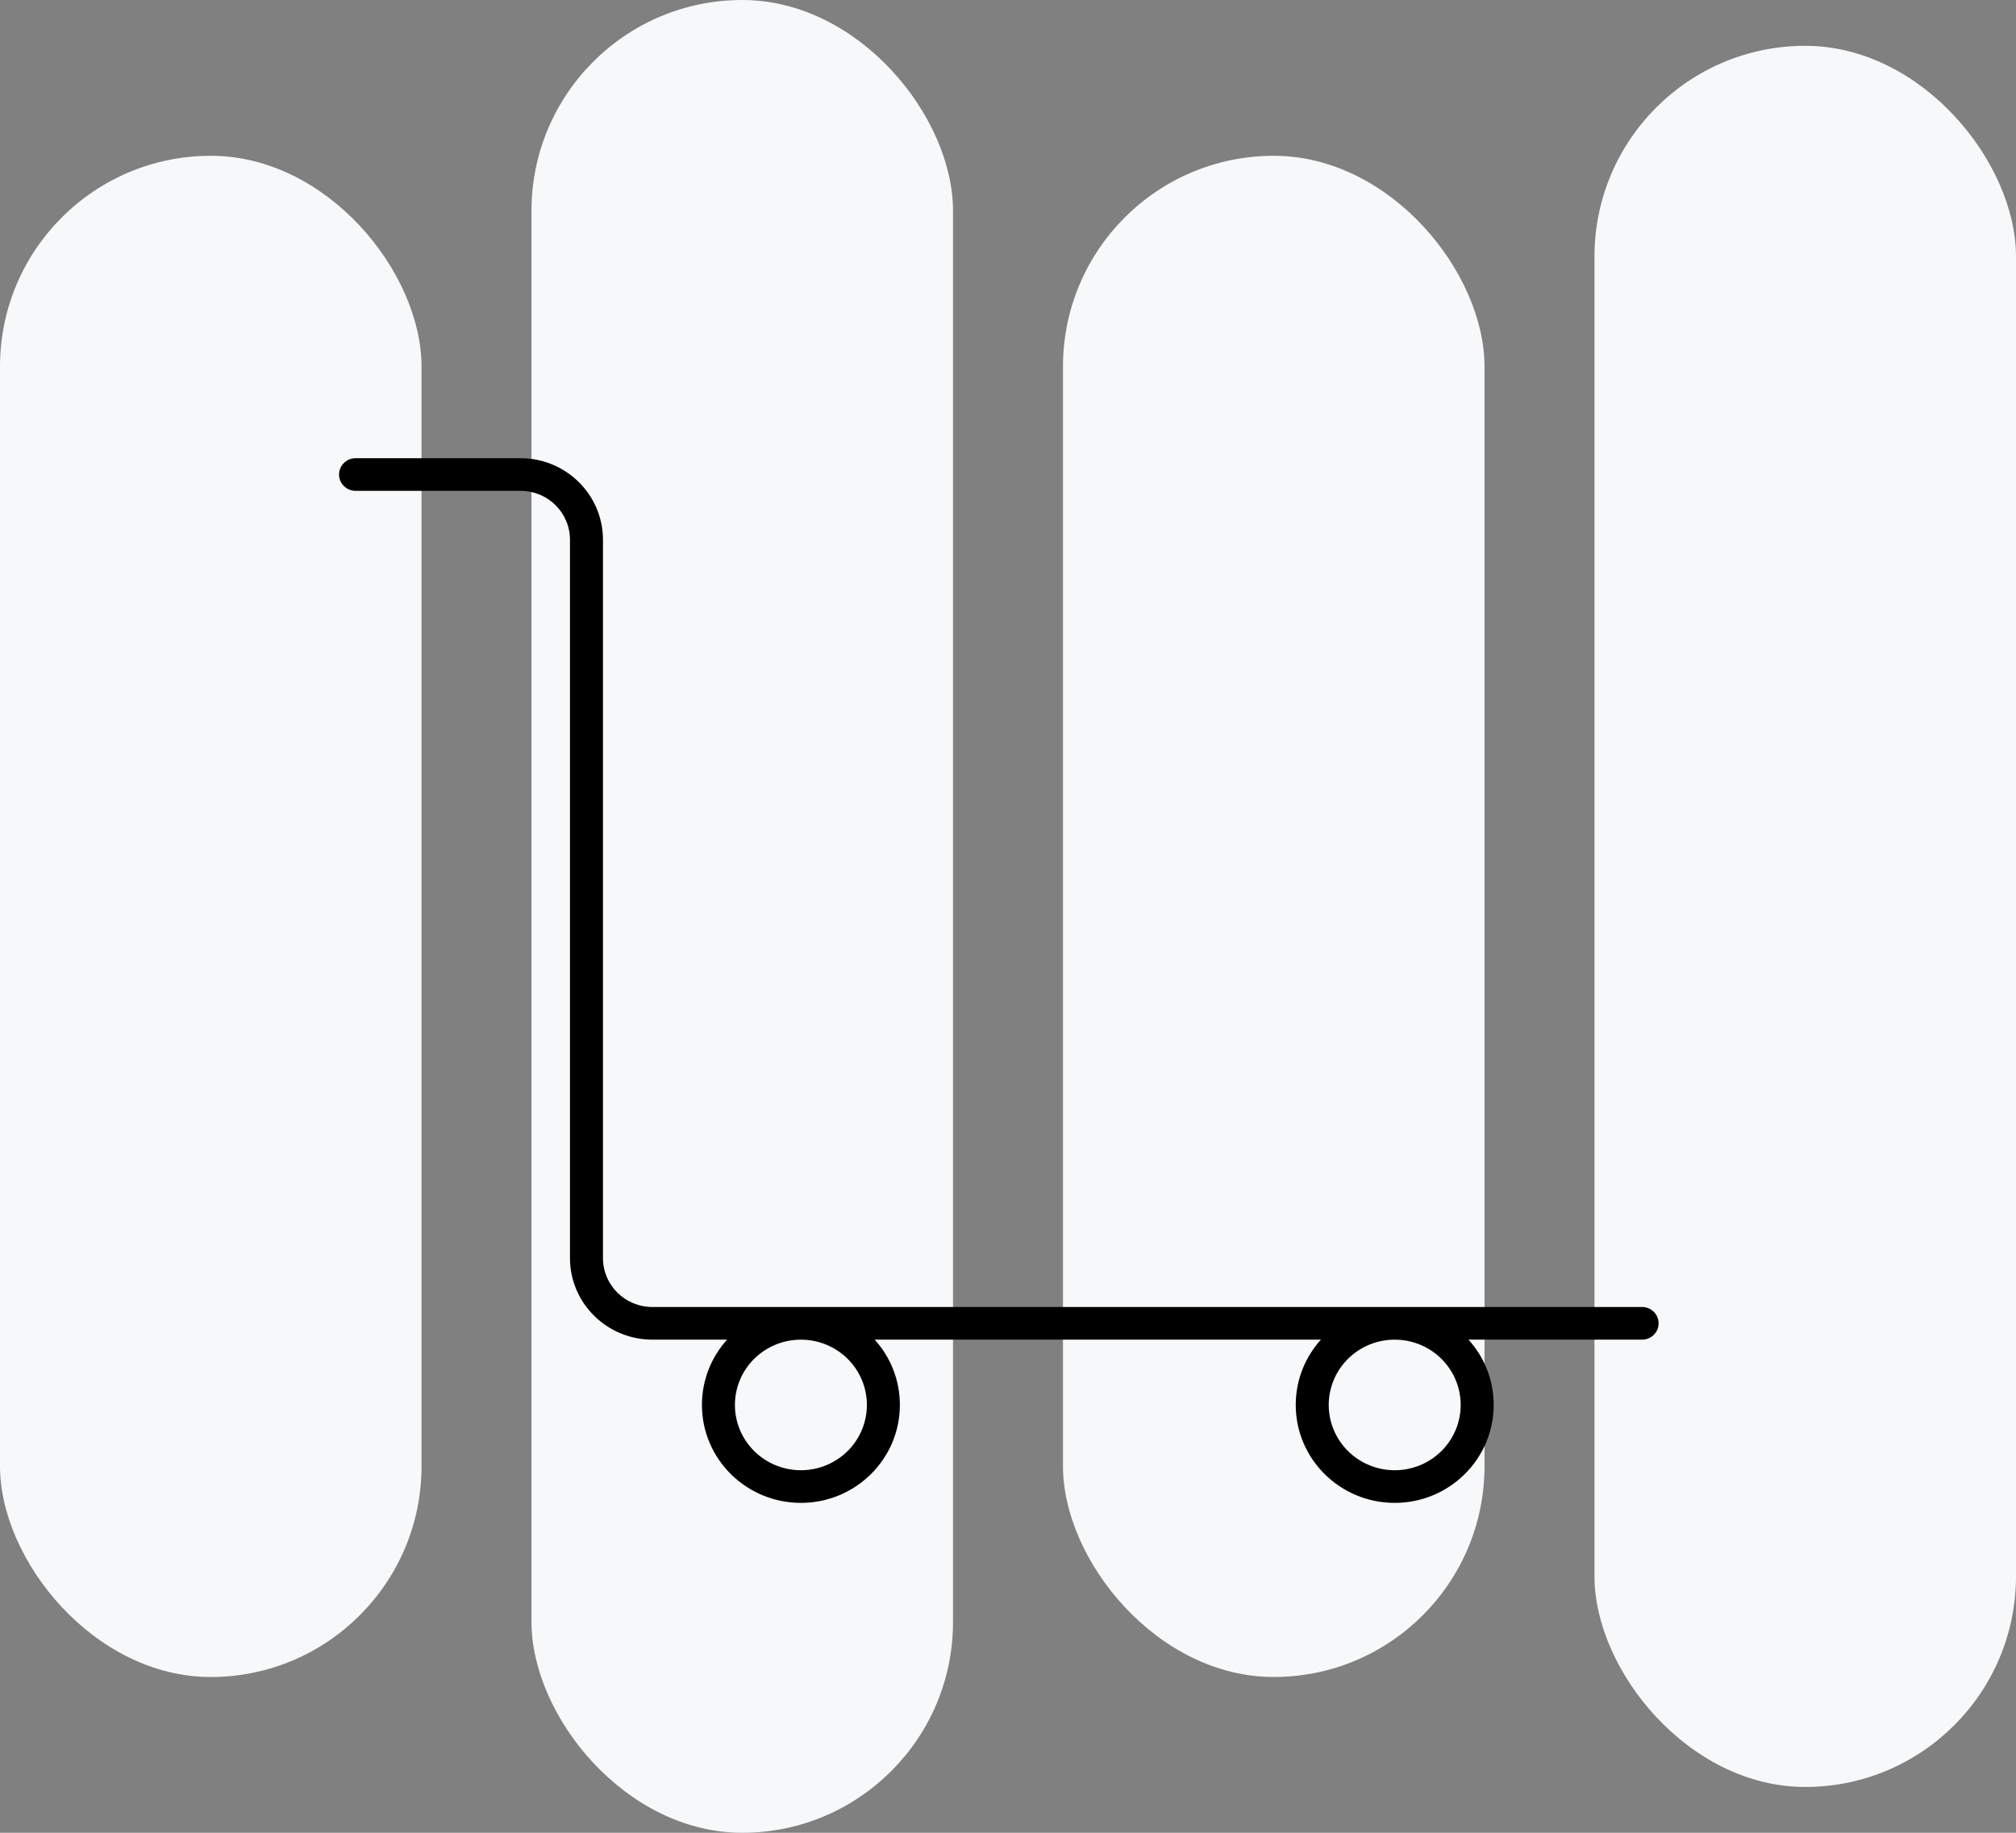
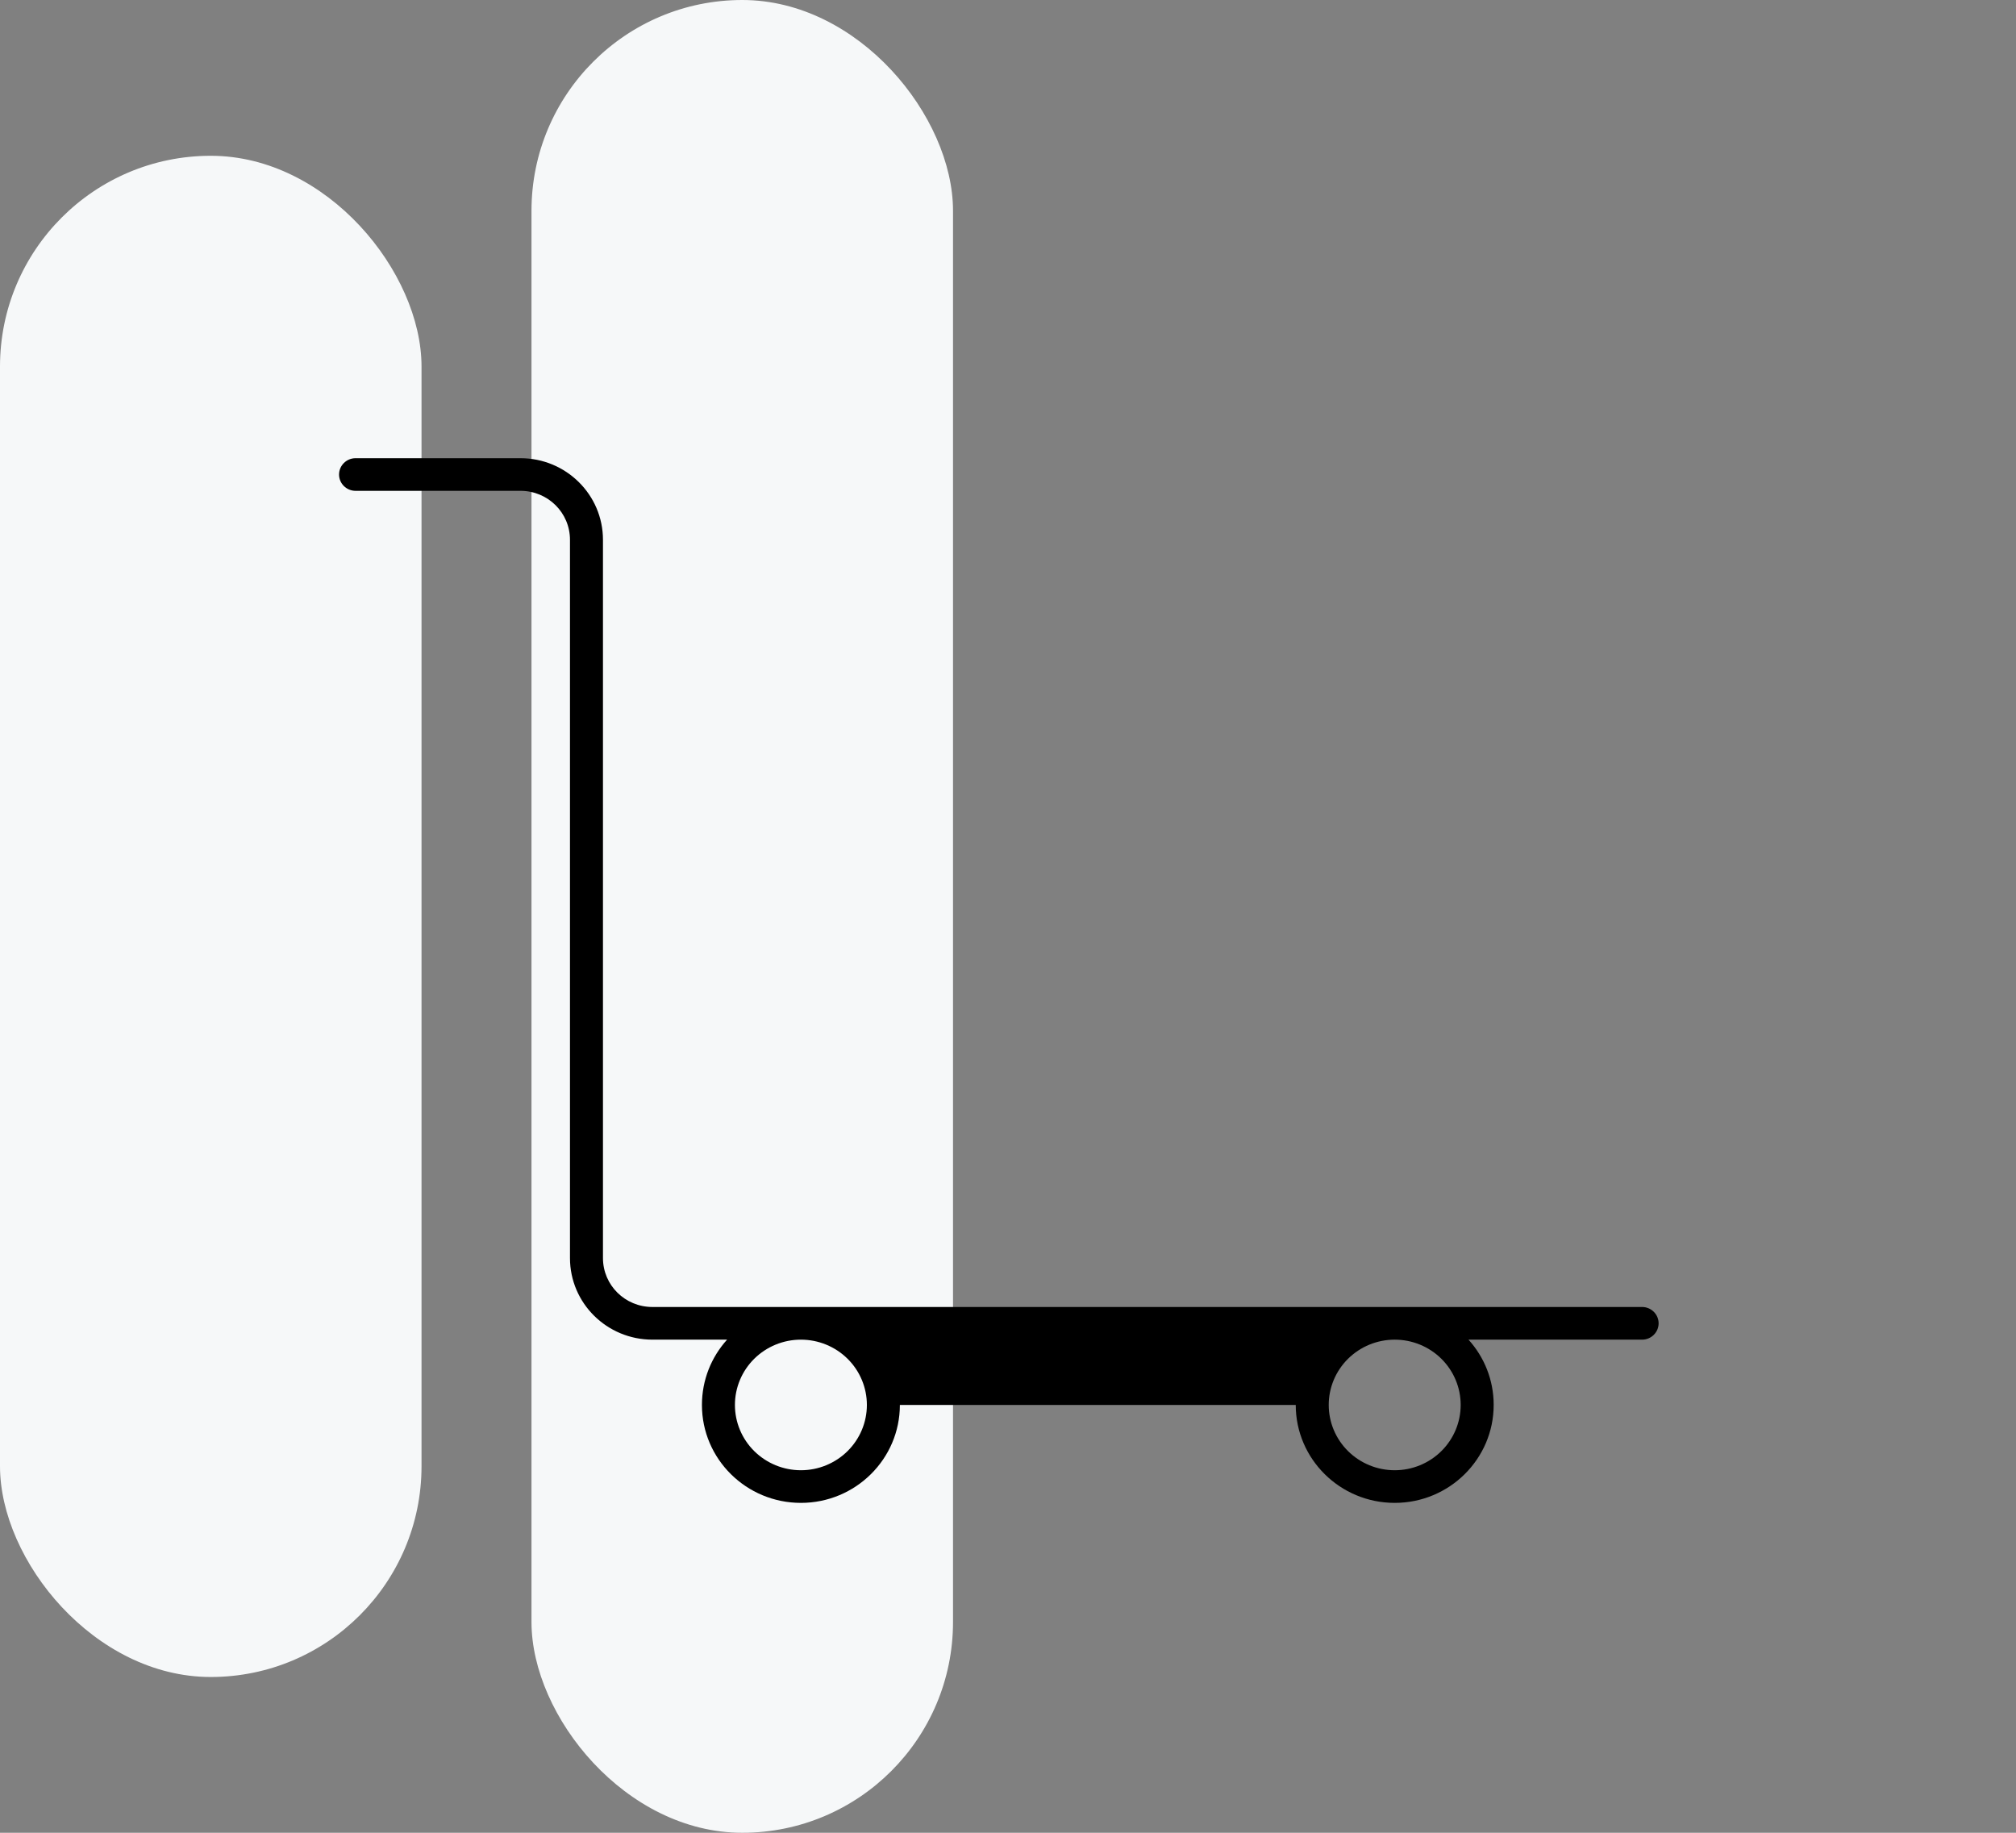
<svg xmlns="http://www.w3.org/2000/svg" width="110" height="100" viewBox="0 0 110 100" fill="none">
  <rect x="0" y="0" width="110" height="100" fill="#808080" stroke="none" />
  <rect y="8.5" width="23" height="83" rx="11.5" fill="#F6F8F9" />
  <rect x="29" width="23" height="100" rx="11.5" fill="#F6F8F9" />
-   <rect x="58" y="8.5" width="23" height="83" rx="11.5" fill="#F6F8F9" />
-   <rect x="87" y="2.5" width="23" height="95" rx="11.5" fill="#F6F8F9" />
  <g clip-path="url(#clip0_1154_3131)">
-     <path d="M18.5 25.891C18.5 25.401 18.905 25 19.4 25H28.4C30.886 25 32.9 26.993 32.9 29.453V68.641C32.9 70.121 34.104 71.312 35.6 71.312H43.7H76.1H89.6C90.095 71.312 90.5 71.713 90.5 72.203C90.5 72.693 90.095 73.094 89.6 73.094H80.127C80.983 74.04 81.5 75.287 81.5 76.656C81.5 79.606 79.081 82 76.1 82C73.119 82 70.7 79.606 70.7 76.656C70.7 75.287 71.218 74.04 72.073 73.094H47.727C48.583 74.04 49.1 75.287 49.1 76.656C49.1 79.606 46.681 82 43.7 82C40.719 82 38.3 79.606 38.3 76.656C38.3 75.287 38.818 74.04 39.672 73.094H35.6C33.114 73.094 31.1 71.101 31.1 68.641V29.453C31.1 27.973 29.896 26.781 28.4 26.781H19.4C18.905 26.781 18.5 26.381 18.5 25.891ZM76.1 73.094C75.145 73.094 74.23 73.469 73.554 74.137C72.879 74.805 72.5 75.711 72.5 76.656C72.5 77.601 72.879 78.507 73.554 79.175C74.23 79.843 75.145 80.219 76.1 80.219C77.055 80.219 77.971 79.843 78.646 79.175C79.321 78.507 79.7 77.601 79.7 76.656C79.7 75.711 79.321 74.805 78.646 74.137C77.971 73.469 77.055 73.094 76.1 73.094ZM40.1 76.656C40.1 77.601 40.479 78.507 41.154 79.175C41.83 79.843 42.745 80.219 43.7 80.219C44.655 80.219 45.571 79.843 46.246 79.175C46.921 78.507 47.3 77.601 47.3 76.656C47.3 75.711 46.921 74.805 46.246 74.137C45.571 73.469 44.655 73.094 43.7 73.094C42.745 73.094 41.83 73.469 41.154 74.137C40.479 74.805 40.1 75.711 40.1 76.656Z" fill="black" />
+     <path d="M18.5 25.891C18.5 25.401 18.905 25 19.4 25H28.4C30.886 25 32.9 26.993 32.9 29.453V68.641C32.9 70.121 34.104 71.312 35.6 71.312H43.7H76.1H89.6C90.095 71.312 90.5 71.713 90.5 72.203C90.5 72.693 90.095 73.094 89.6 73.094H80.127C80.983 74.04 81.5 75.287 81.5 76.656C81.5 79.606 79.081 82 76.1 82C73.119 82 70.7 79.606 70.7 76.656H47.727C48.583 74.04 49.1 75.287 49.1 76.656C49.1 79.606 46.681 82 43.7 82C40.719 82 38.3 79.606 38.3 76.656C38.3 75.287 38.818 74.04 39.672 73.094H35.6C33.114 73.094 31.1 71.101 31.1 68.641V29.453C31.1 27.973 29.896 26.781 28.4 26.781H19.4C18.905 26.781 18.5 26.381 18.5 25.891ZM76.1 73.094C75.145 73.094 74.23 73.469 73.554 74.137C72.879 74.805 72.5 75.711 72.5 76.656C72.5 77.601 72.879 78.507 73.554 79.175C74.23 79.843 75.145 80.219 76.1 80.219C77.055 80.219 77.971 79.843 78.646 79.175C79.321 78.507 79.7 77.601 79.7 76.656C79.7 75.711 79.321 74.805 78.646 74.137C77.971 73.469 77.055 73.094 76.1 73.094ZM40.1 76.656C40.1 77.601 40.479 78.507 41.154 79.175C41.83 79.843 42.745 80.219 43.7 80.219C44.655 80.219 45.571 79.843 46.246 79.175C46.921 78.507 47.3 77.601 47.3 76.656C47.3 75.711 46.921 74.805 46.246 74.137C45.571 73.469 44.655 73.094 43.7 73.094C42.745 73.094 41.83 73.469 41.154 74.137C40.479 74.805 40.1 75.711 40.1 76.656Z" fill="black" />
  </g>
  <defs>
    <clipPath id="clip0_1154_3131">
      <rect width="72" height="57" fill="white" transform="translate(18.5 25)" />
    </clipPath>
  </defs>
</svg>